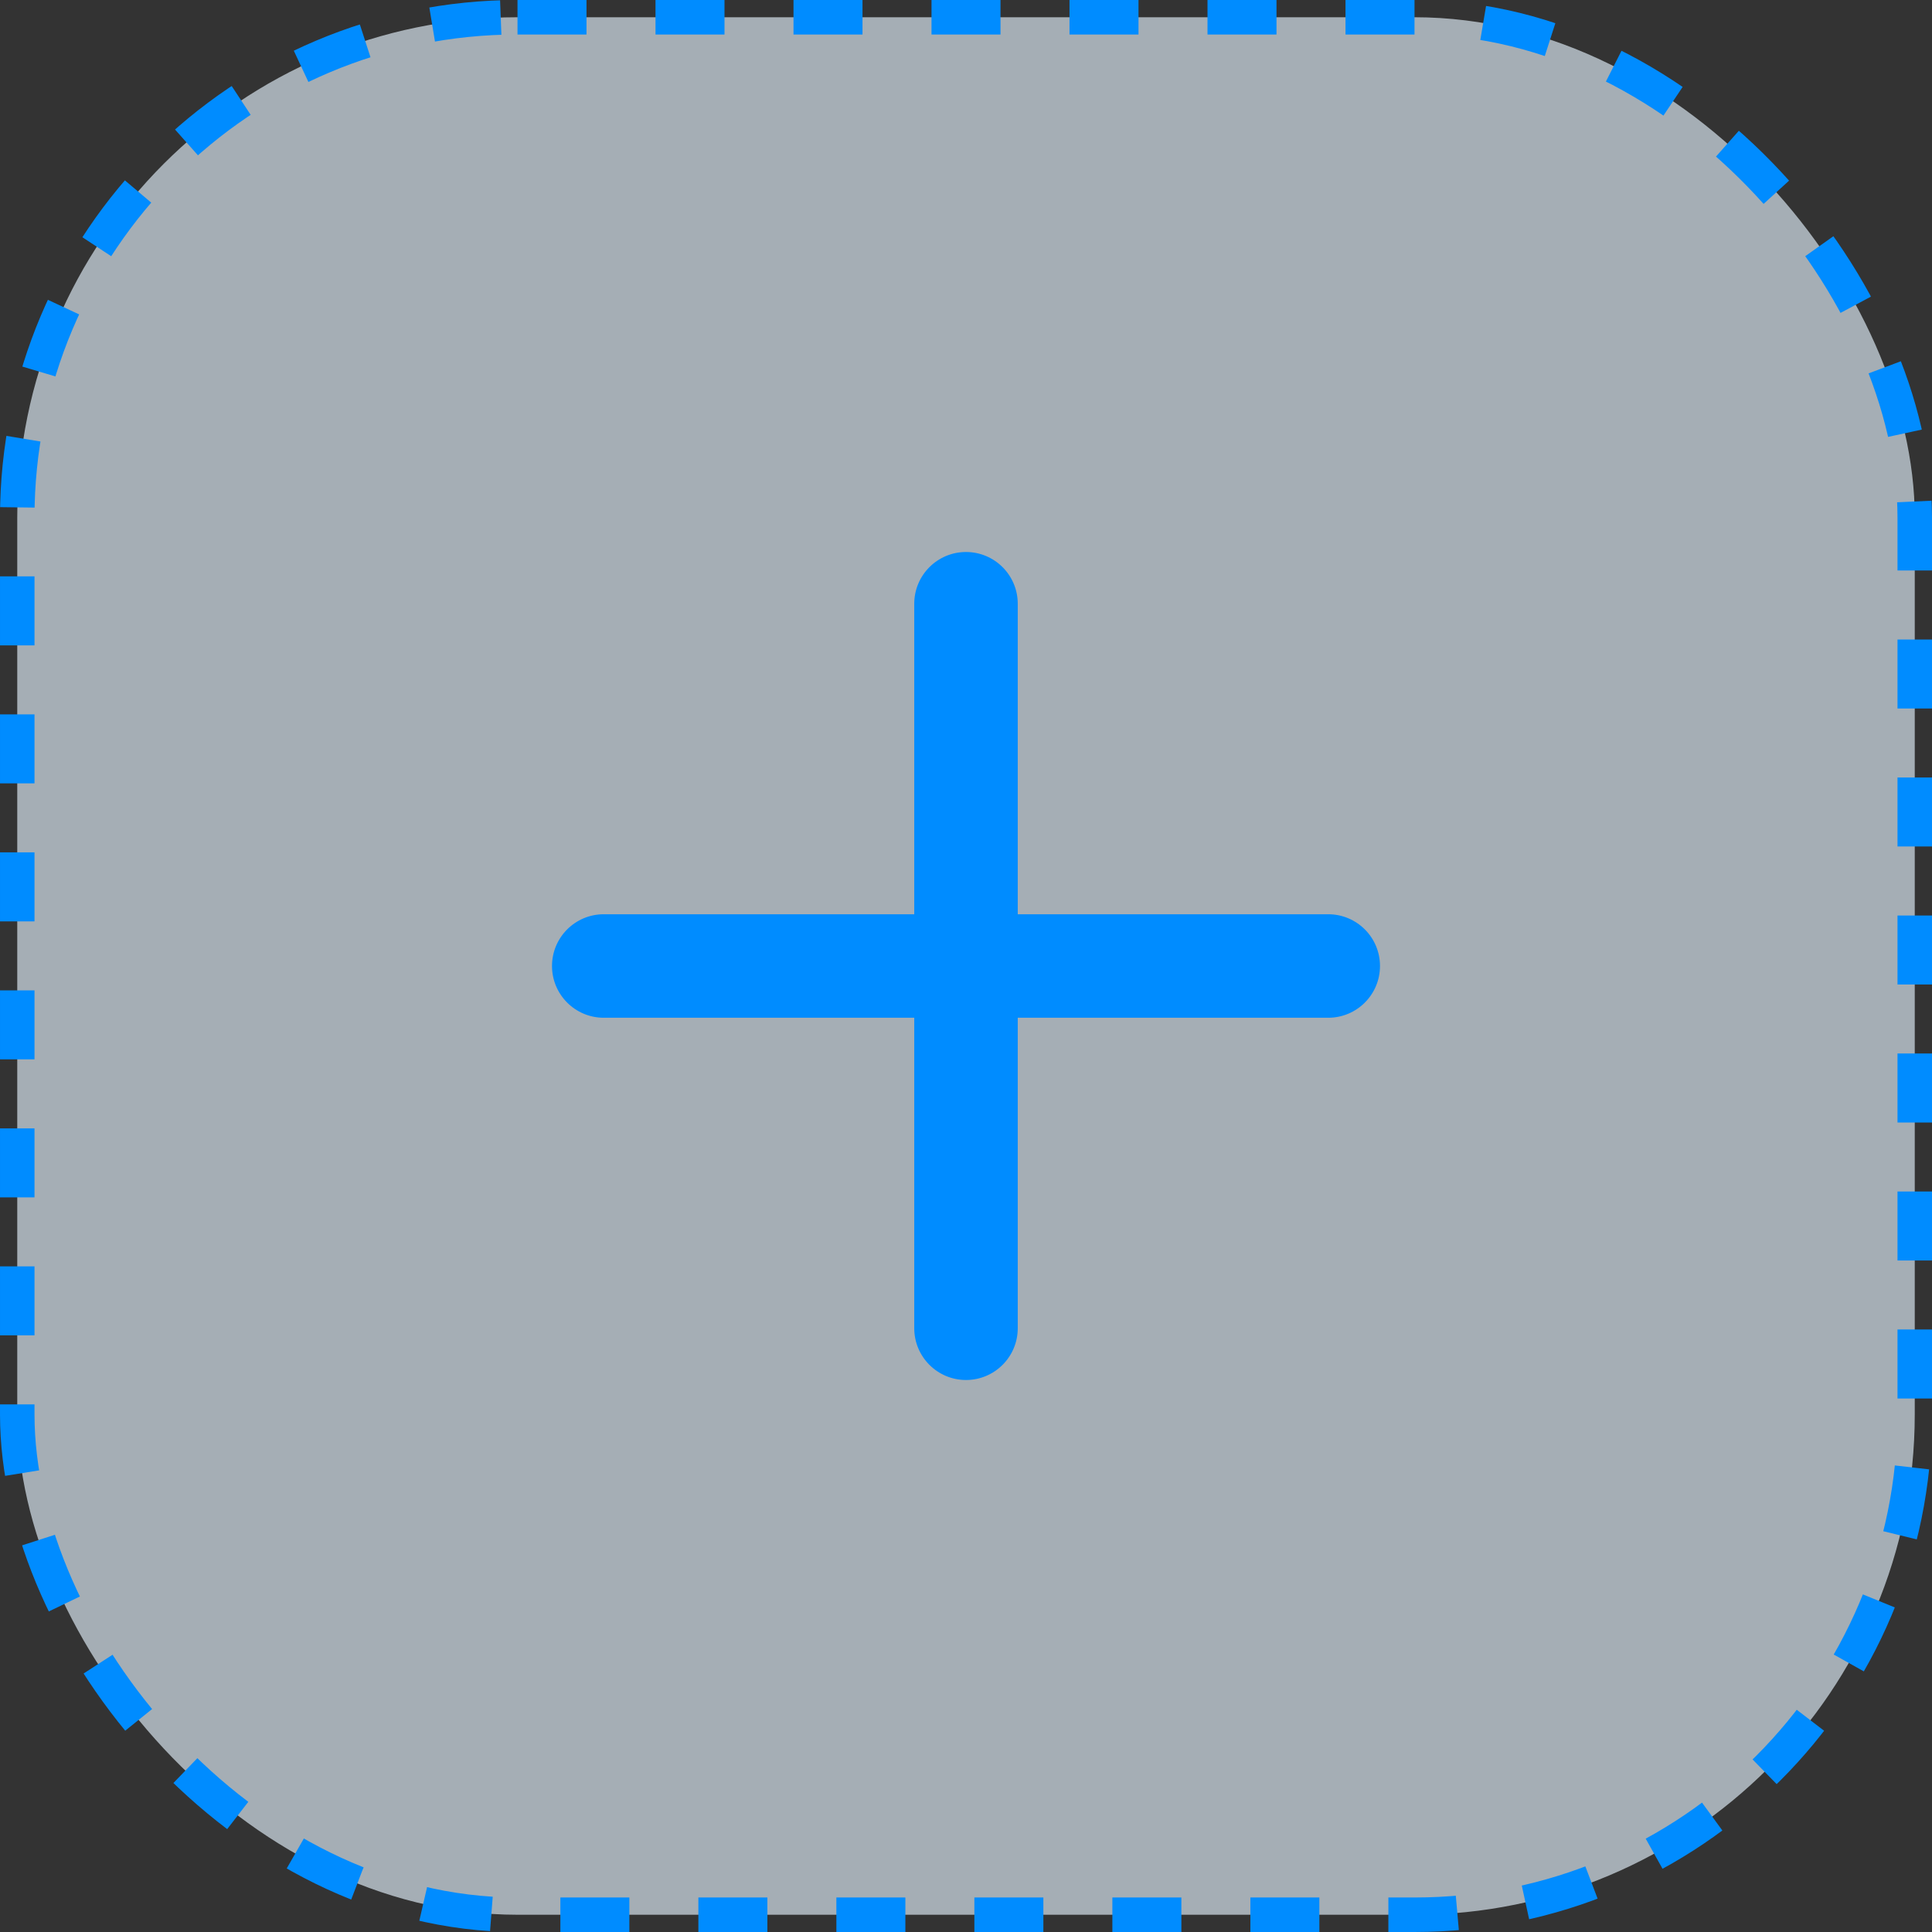
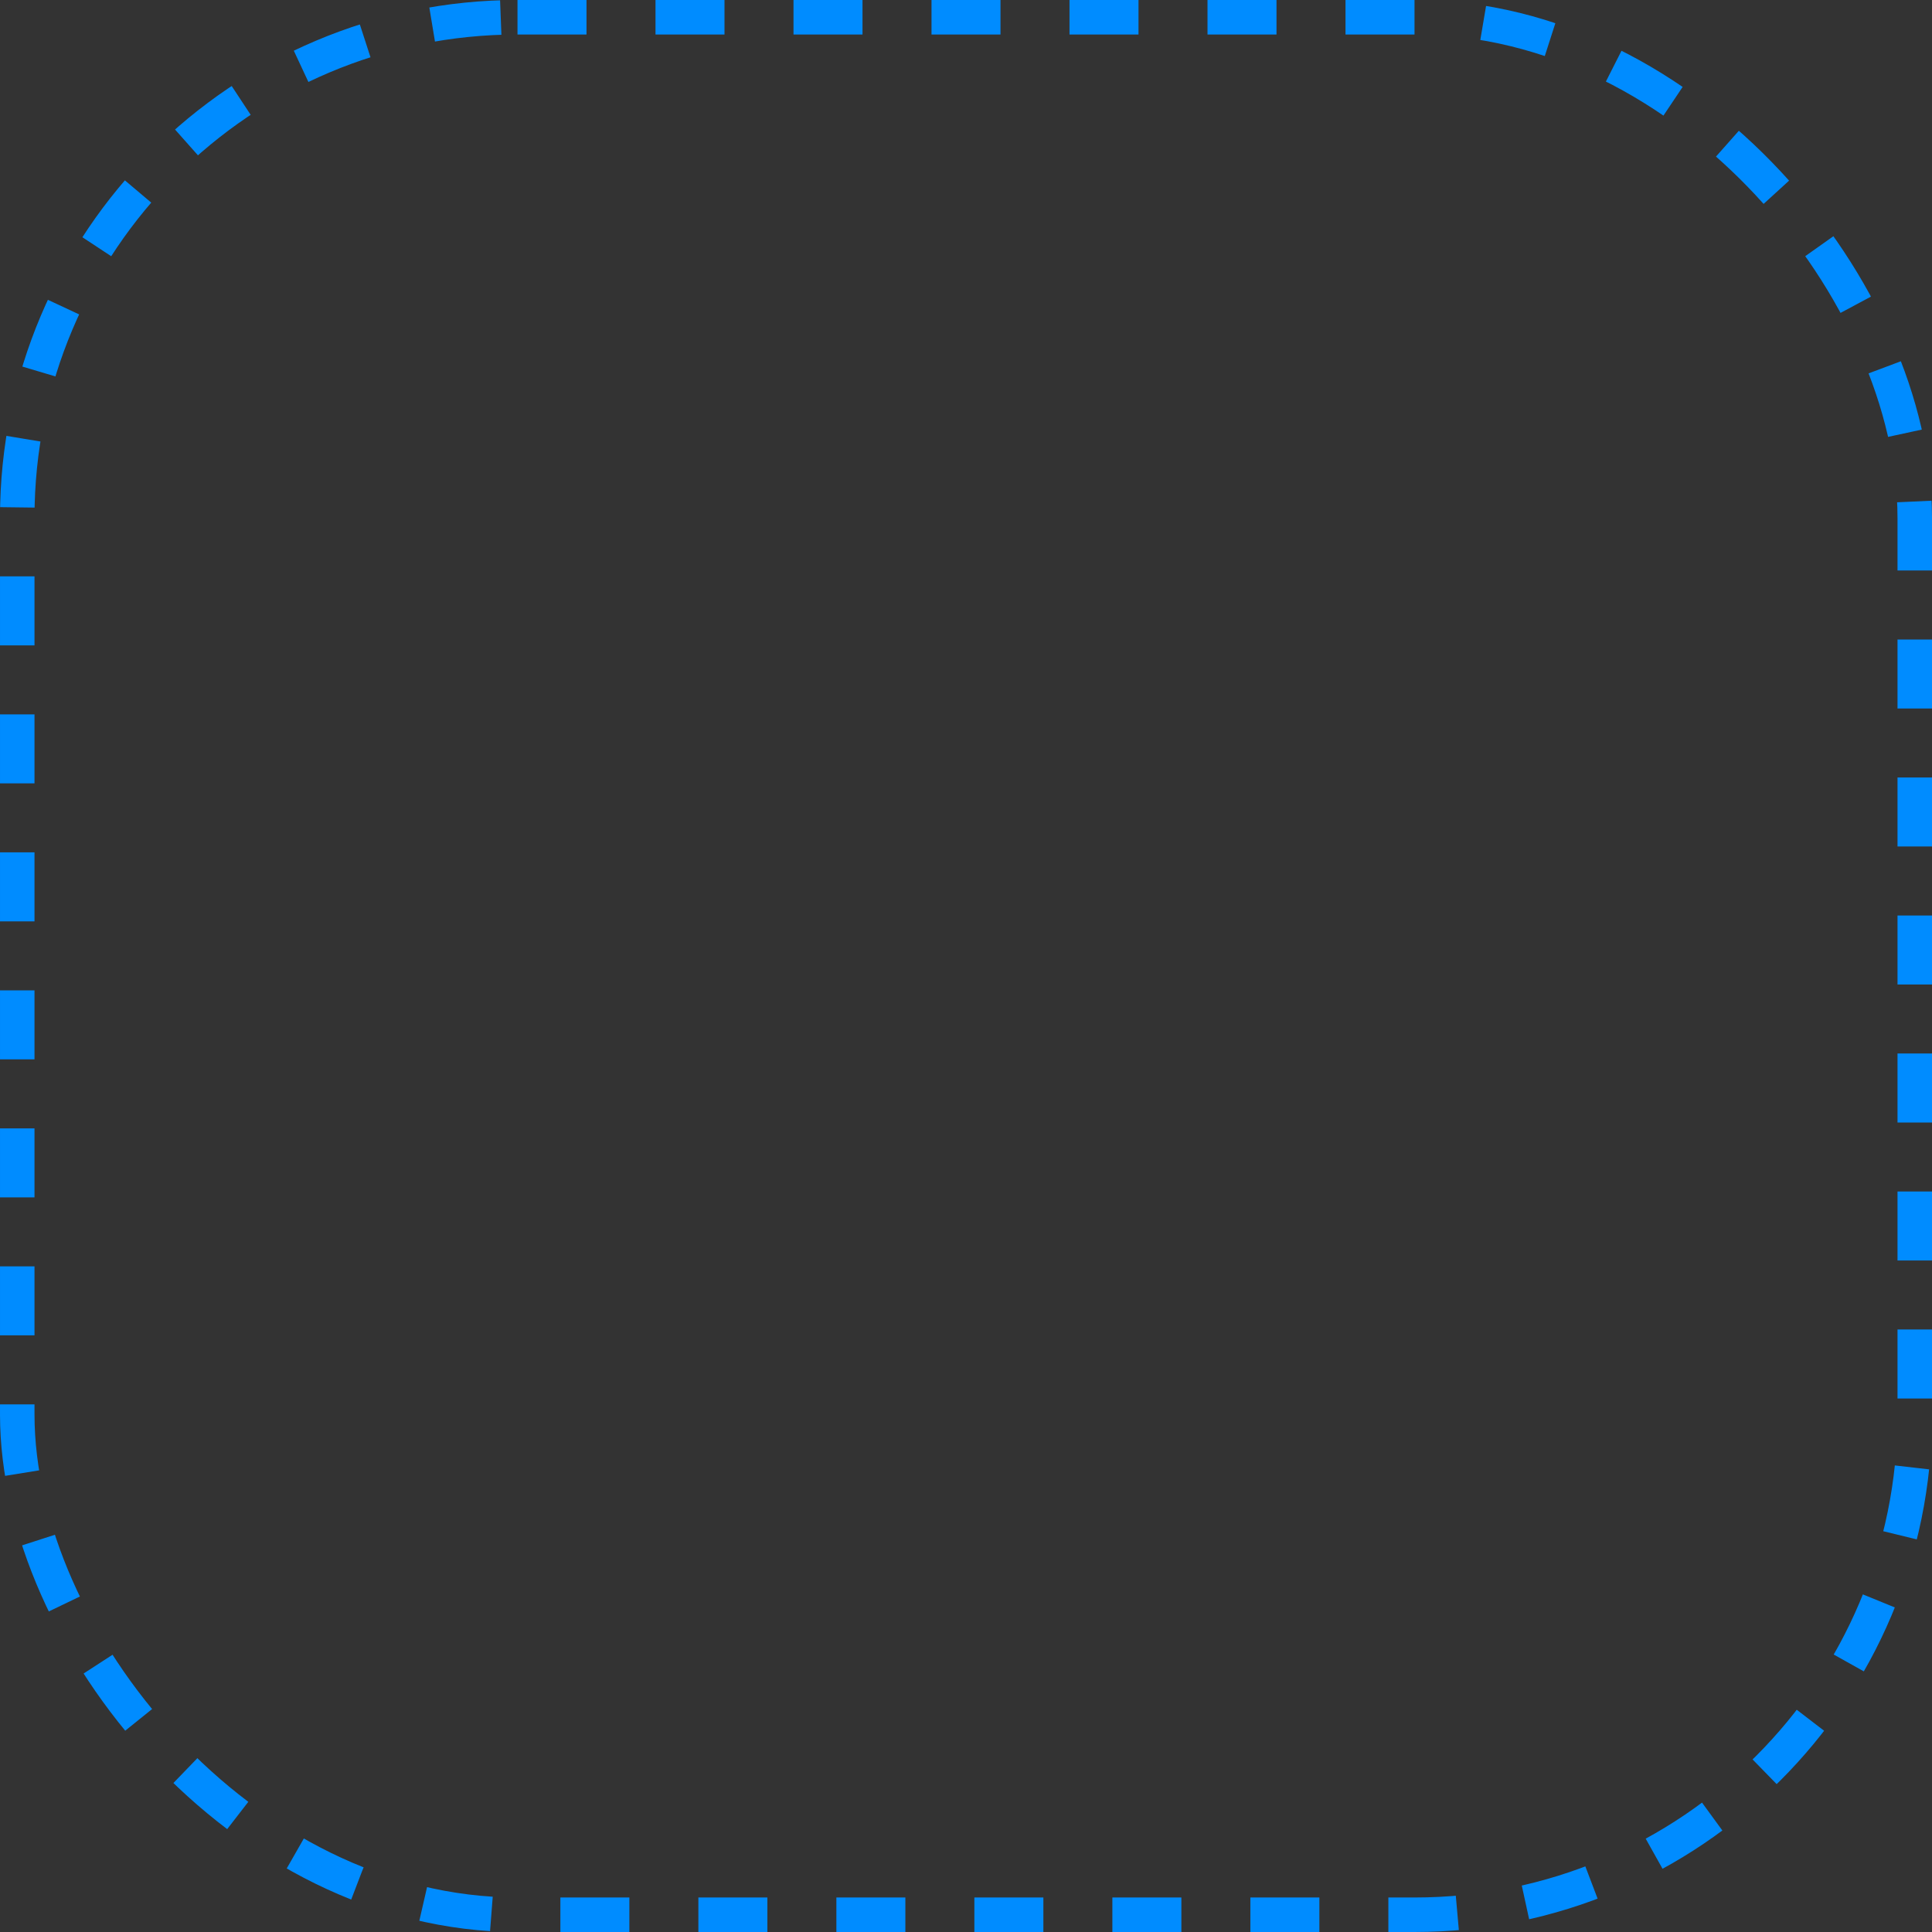
<svg xmlns="http://www.w3.org/2000/svg" width="56" height="56" viewBox="0 0 56 56" fill="none">
  <rect x="0" y="0" width="56" height="56" fill="#333333" stroke="none" />
-   <rect x="0.5" y="0.5" width="55" height="55" rx="14.5" fill="#E6F4FF" fill-opacity="0.64" />
  <rect x="0.5" y="0.5" width="55" height="55" rx="14.5" stroke="#008CFF" stroke-dasharray="2 2" />
  <g clip-path="url(#clip0_4792_6103)">
    <path d="M38.5 26.5H29.5V17.5C29.5 16.672 28.828 16 28 16C27.172 16 26.5 16.672 26.5 17.5V26.5H17.5C16.672 26.5 16 27.172 16 28C16 28.828 16.672 29.5 17.5 29.5H26.5V38.5C26.5 39.328 27.172 40 28 40C28.828 40 29.5 39.328 29.5 38.5V29.5H38.5C39.328 29.5 40 28.828 40 28C40 27.172 39.328 26.5 38.5 26.5Z" fill="#008CFF" />
  </g>
  <defs>
    <clipPath id="clip0_4792_6103">
-       <rect width="24" height="24" fill="white" transform="translate(16 16)" />
-     </clipPath>
+       </clipPath>
  </defs>
</svg>